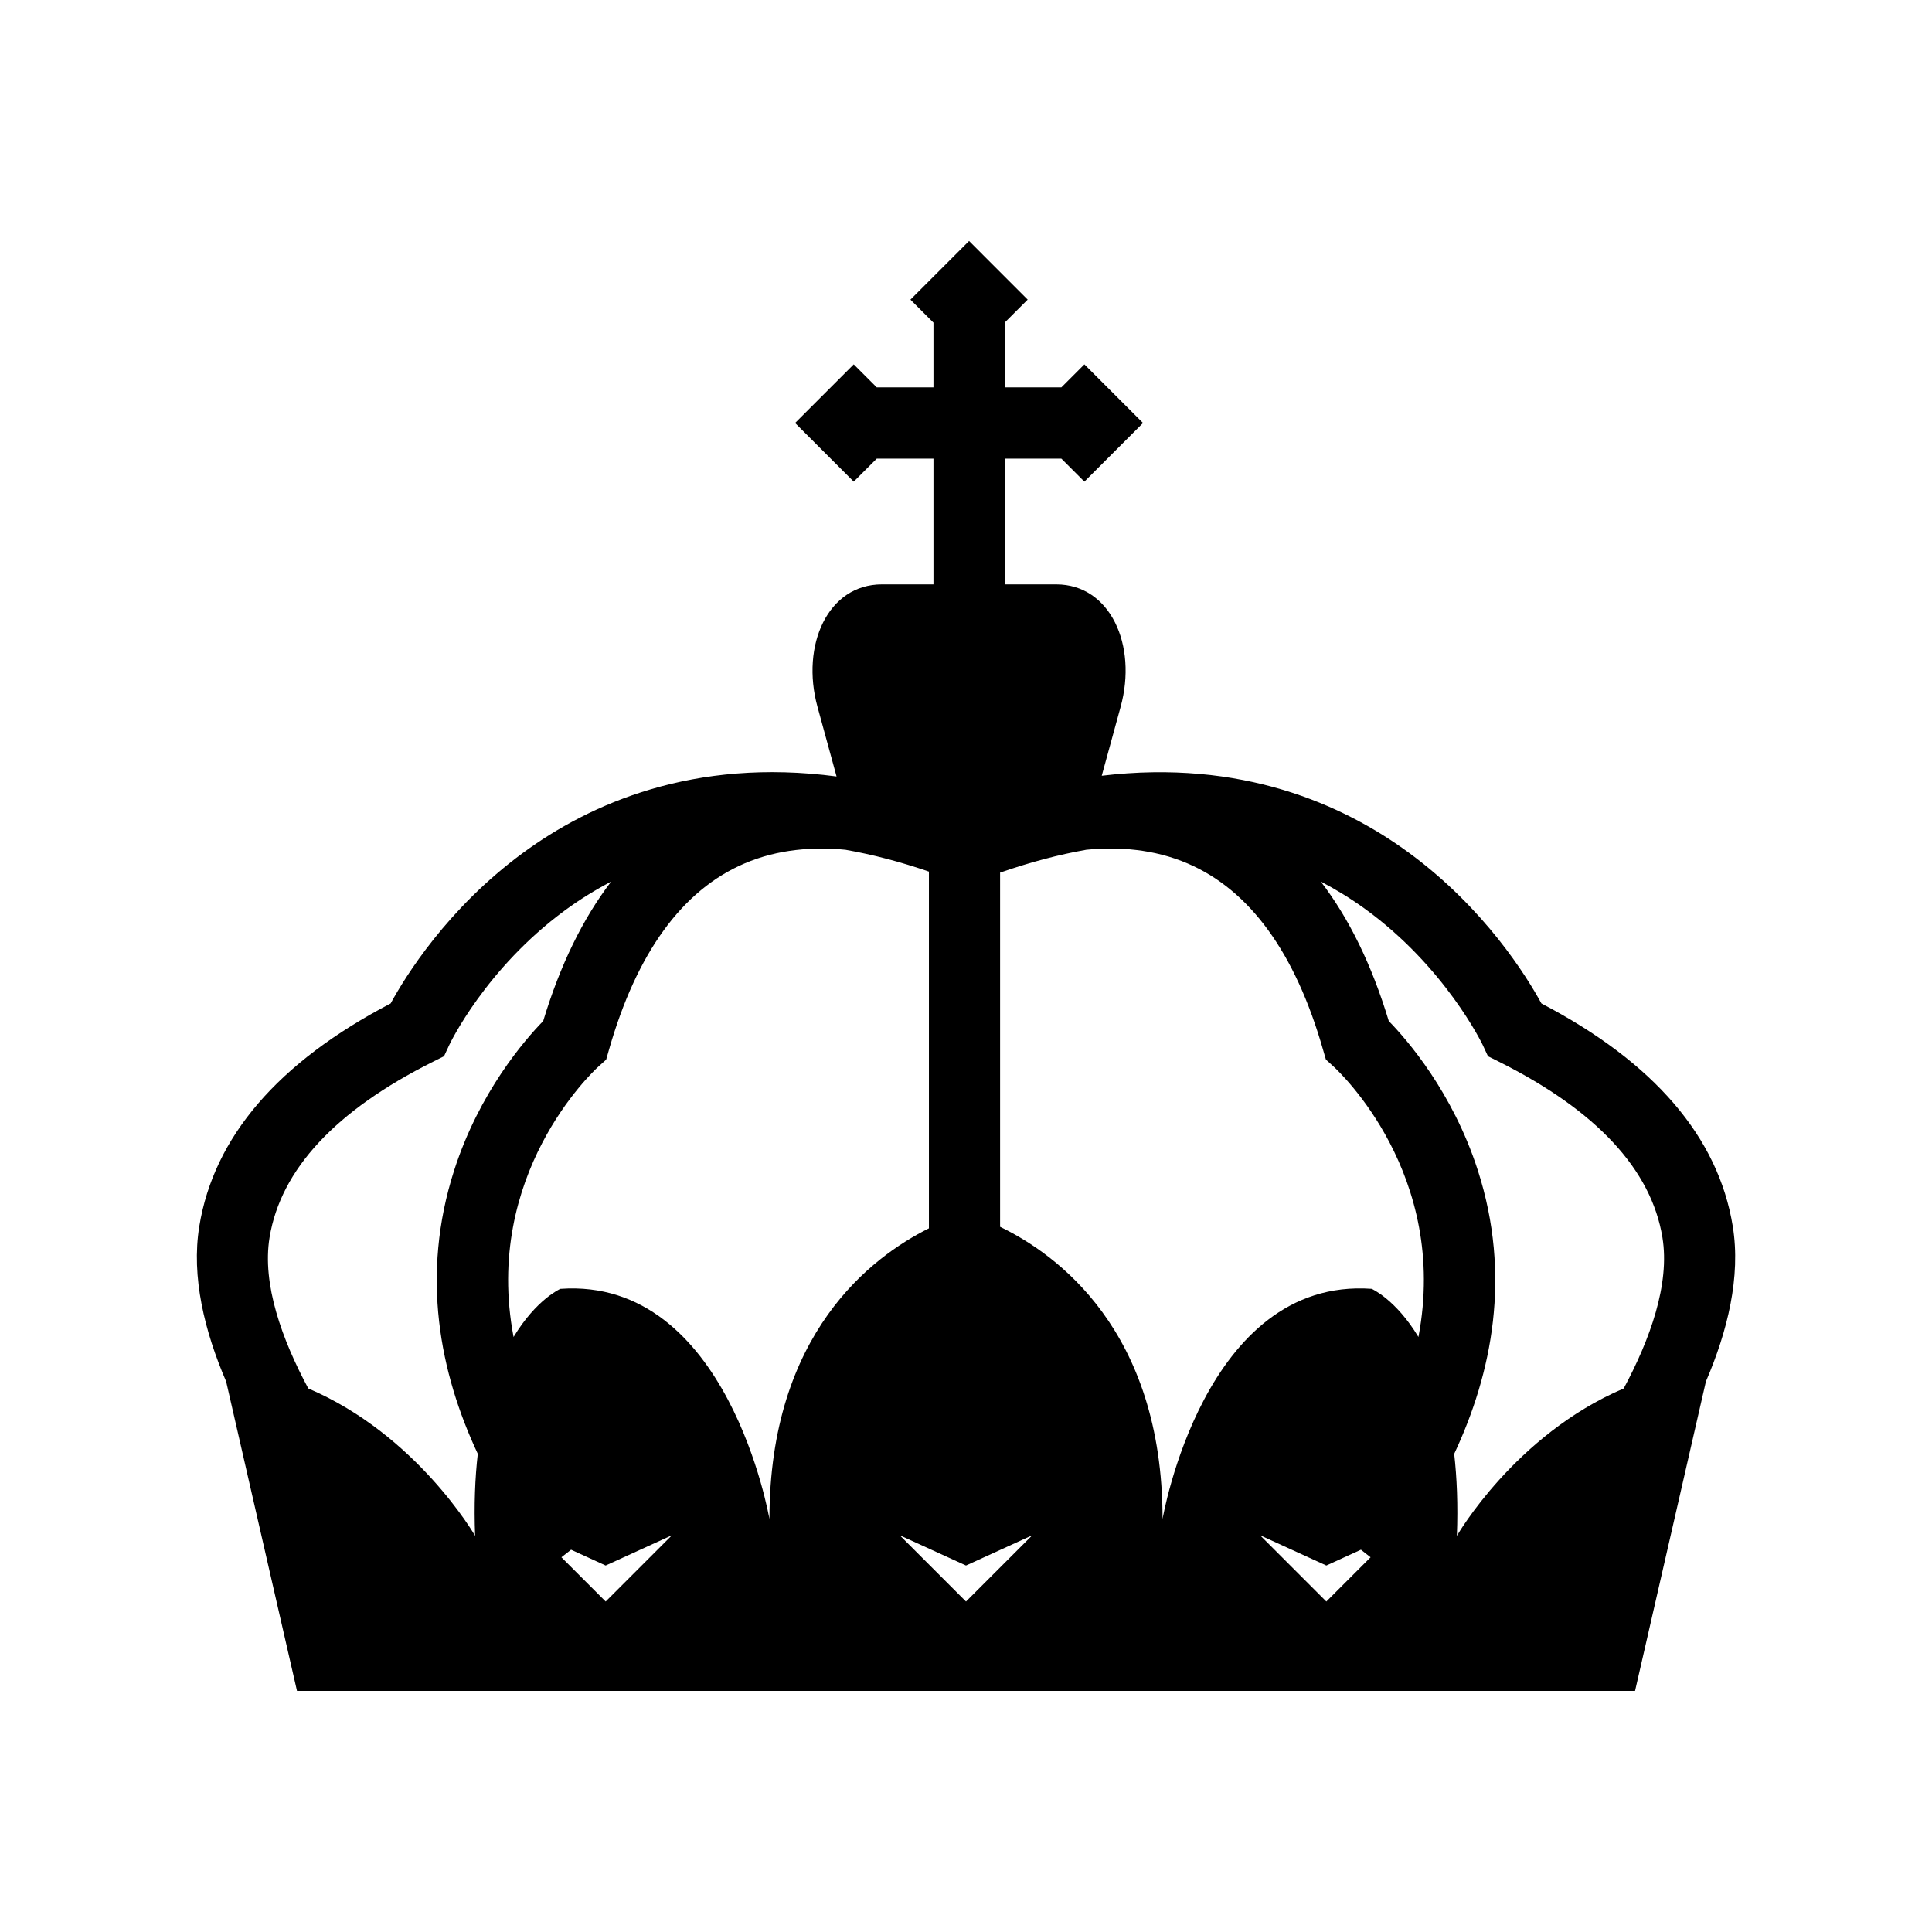
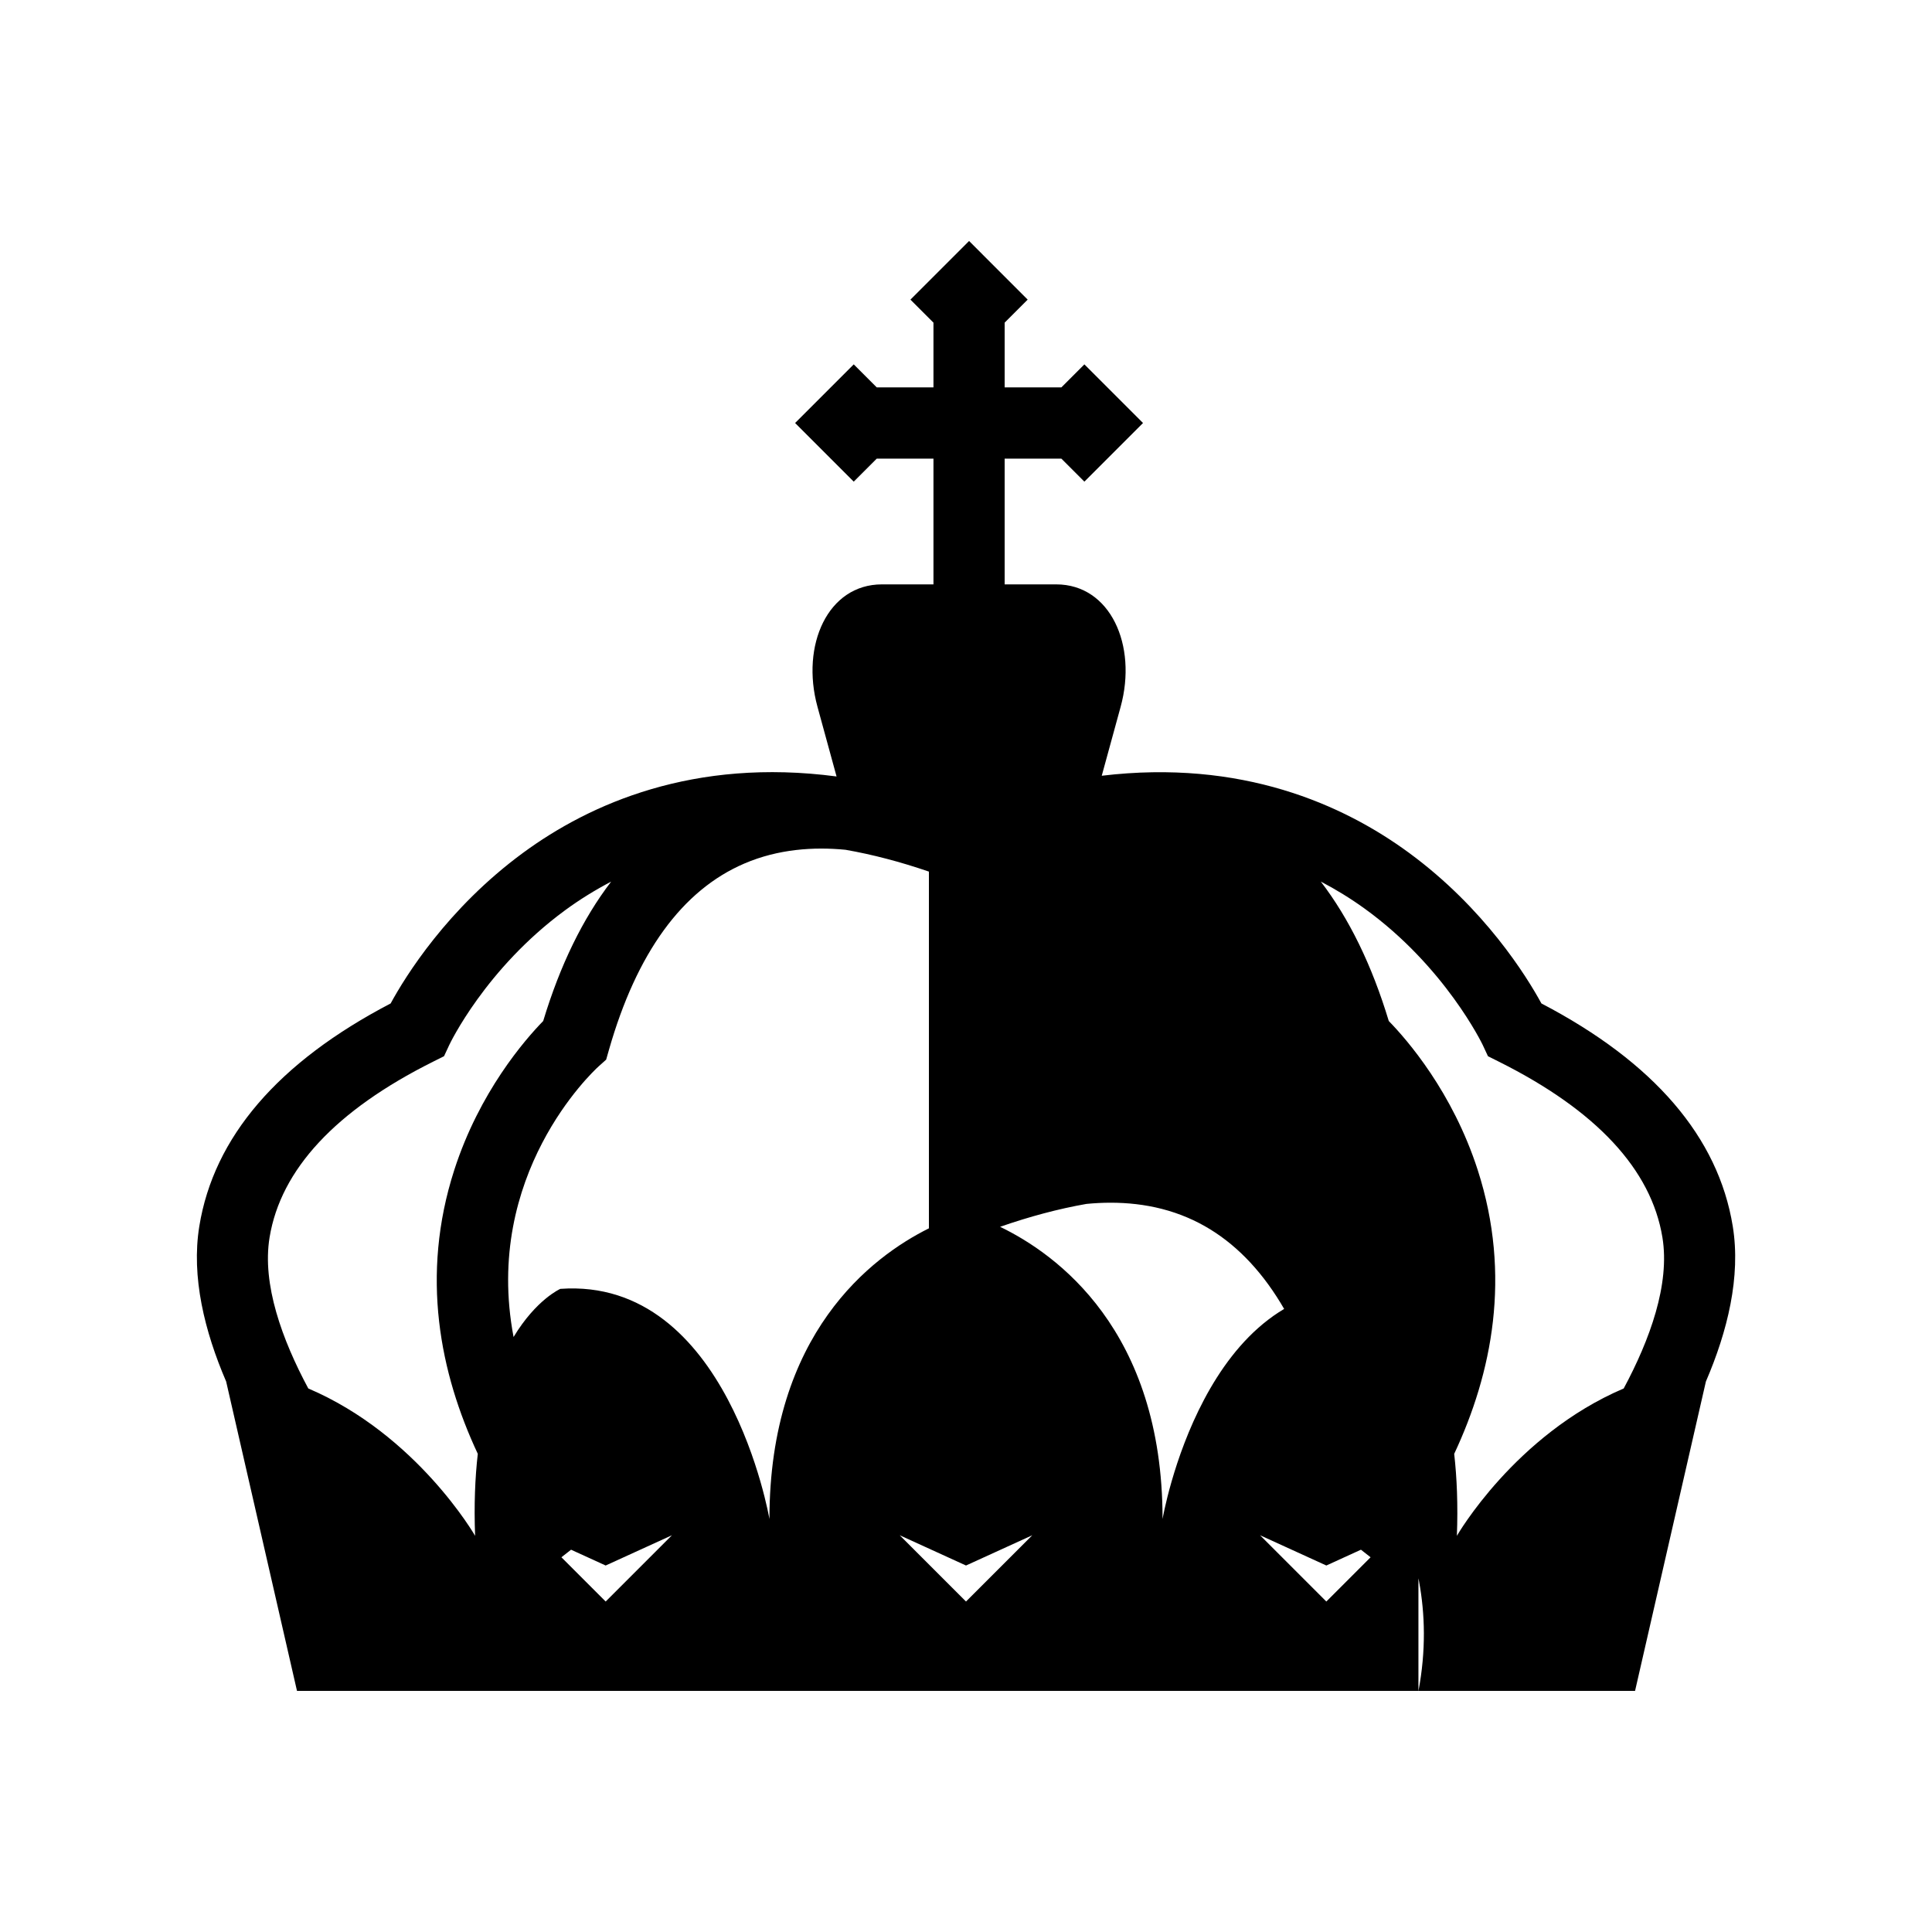
<svg xmlns="http://www.w3.org/2000/svg" fill="#000000" width="800px" height="800px" version="1.1" viewBox="144 144 512 512">
-   <path d="m603.2 468.98c-3.836-23.641-20.895-43.492-50.707-59.055-3.875-7.106-15.023-25.18-35.07-39.902-17.504-12.852-44.449-24.879-81.449-20.441l5.012-18.293c4.465-16.293-2.742-32.422-17.074-32.422h-13.668v-33.328h15.027l6.102 6.102 15.539-15.539-15.539-15.539-6.102 6.102h-15.027v-17.16l6.102-6.102-15.531-15.539-15.539 15.539 6.102 6.102v17.16h-15.027l-6.102-6.102-15.539 15.539 15.539 15.539 6.102-6.102h15.027v33.328h-13.668c-14.332 0-21.531 16.125-17.074 32.422l5.062 18.484c-37.852-5.008-65.34 7.203-83.102 20.25-20.047 14.723-31.199 32.797-35.07 39.902-29.816 15.562-46.875 35.418-50.707 59.055-2.176 13.406 1.41 27.867 7.117 41.141l18.773 81.984h354.6l18.773-81.988c5.711-13.273 9.293-27.73 7.121-41.137zm-333.29 82.027s-15.371-26.762-44.211-39.051c-6.926-12.914-12.297-27.617-10.258-40.039 2.957-17.996 17.516-33.656 43.281-46.535l2.949-1.473 1.391-2.988c0.09-0.195 9.543-20.164 30.695-35.695 3.941-2.891 8.016-5.394 12.203-7.586-7.508 9.801-13.527 22.121-18.008 36.938-4.832 4.949-16.902 18.793-23.574 39.508-9.012 27.988-3.769 53.844 6.242 75.195-0.723 6.332-1.023 13.527-0.711 21.727zm34.598 17.414-11.73-11.73 2.559-2.004 9.168 4.188 17.562-8.016zm43.402-21.863s-10.949-64.184-55.418-60.996c0 0-6.387 2.797-12.391 12.758-8.156-42.996 20.871-70.199 22.512-71.691l2.023-1.812 0.746-2.613c7.344-25.703 19.418-42.309 35.887-49.363 8.996-3.856 18.41-4.457 26.801-3.641 7.16 1.254 14.531 3.188 22.102 5.785v94.535c-15.102 7.508-42.262 27.867-42.262 77.039zm52.09 21.863-17.566-17.562 17.566 8.016 17.566-8.016zm95.492 0-17.562-17.562 17.562 8.016 9.168-4.188 2.559 2.004zm24.406-70.109c-6-9.961-12.391-12.758-12.391-12.758-44.477-3.184-55.418 60.996-55.418 60.996 0-50.062-28.148-70.246-43.055-77.434v-93.859c7.836-2.727 15.469-4.766 22.867-6.066 8.402-0.82 17.82-0.223 26.832 3.637 16.465 7.047 28.539 23.66 35.887 49.363l0.762 2.606 1.984 1.805c1.656 1.504 30.691 28.723 22.531 71.711zm54.402 13.645c-28.84 12.289-44.211 39.051-44.211 39.051 0.309-8.195 0.004-15.391-0.711-21.723 10.012-21.348 15.262-47.207 6.242-75.195-6.676-20.715-18.746-34.555-23.578-39.508-4.481-14.82-10.504-27.156-18.02-36.961 3.981 2.082 7.859 4.453 11.613 7.164 21.371 15.441 31.215 35.953 31.301 36.137l1.391 2.988 2.949 1.473c25.762 12.883 40.324 28.535 43.281 46.535 2.035 12.418-3.328 27.125-10.258 40.039z" />
+   <path d="m603.2 468.98c-3.836-23.641-20.895-43.492-50.707-59.055-3.875-7.106-15.023-25.18-35.07-39.902-17.504-12.852-44.449-24.879-81.449-20.441l5.012-18.293c4.465-16.293-2.742-32.422-17.074-32.422h-13.668v-33.328h15.027l6.102 6.102 15.539-15.539-15.539-15.539-6.102 6.102h-15.027v-17.16l6.102-6.102-15.531-15.539-15.539 15.539 6.102 6.102v17.16h-15.027l-6.102-6.102-15.539 15.539 15.539 15.539 6.102-6.102h15.027v33.328h-13.668c-14.332 0-21.531 16.125-17.074 32.422l5.062 18.484c-37.852-5.008-65.34 7.203-83.102 20.25-20.047 14.723-31.199 32.797-35.07 39.902-29.816 15.562-46.875 35.418-50.707 59.055-2.176 13.406 1.41 27.867 7.117 41.141l18.773 81.984h354.6l18.773-81.988c5.711-13.273 9.293-27.73 7.121-41.137zm-333.29 82.027s-15.371-26.762-44.211-39.051c-6.926-12.914-12.297-27.617-10.258-40.039 2.957-17.996 17.516-33.656 43.281-46.535l2.949-1.473 1.391-2.988c0.09-0.195 9.543-20.164 30.695-35.695 3.941-2.891 8.016-5.394 12.203-7.586-7.508 9.801-13.527 22.121-18.008 36.938-4.832 4.949-16.902 18.793-23.574 39.508-9.012 27.988-3.769 53.844 6.242 75.195-0.723 6.332-1.023 13.527-0.711 21.727zm34.598 17.414-11.73-11.73 2.559-2.004 9.168 4.188 17.562-8.016zm43.402-21.863s-10.949-64.184-55.418-60.996c0 0-6.387 2.797-12.391 12.758-8.156-42.996 20.871-70.199 22.512-71.691l2.023-1.812 0.746-2.613c7.344-25.703 19.418-42.309 35.887-49.363 8.996-3.856 18.41-4.457 26.801-3.641 7.16 1.254 14.531 3.188 22.102 5.785v94.535c-15.102 7.508-42.262 27.867-42.262 77.039zm52.09 21.863-17.566-17.562 17.566 8.016 17.566-8.016zm95.492 0-17.562-17.562 17.562 8.016 9.168-4.188 2.559 2.004zm24.406-70.109c-6-9.961-12.391-12.758-12.391-12.758-44.477-3.184-55.418 60.996-55.418 60.996 0-50.062-28.148-70.246-43.055-77.434c7.836-2.727 15.469-4.766 22.867-6.066 8.402-0.82 17.82-0.223 26.832 3.637 16.465 7.047 28.539 23.66 35.887 49.363l0.762 2.606 1.984 1.805c1.656 1.504 30.691 28.723 22.531 71.711zm54.402 13.645c-28.84 12.289-44.211 39.051-44.211 39.051 0.309-8.195 0.004-15.391-0.711-21.723 10.012-21.348 15.262-47.207 6.242-75.195-6.676-20.715-18.746-34.555-23.578-39.508-4.481-14.82-10.504-27.156-18.02-36.961 3.981 2.082 7.859 4.453 11.613 7.164 21.371 15.441 31.215 35.953 31.301 36.137l1.391 2.988 2.949 1.473c25.762 12.883 40.324 28.535 43.281 46.535 2.035 12.418-3.328 27.125-10.258 40.039z" />
</svg>